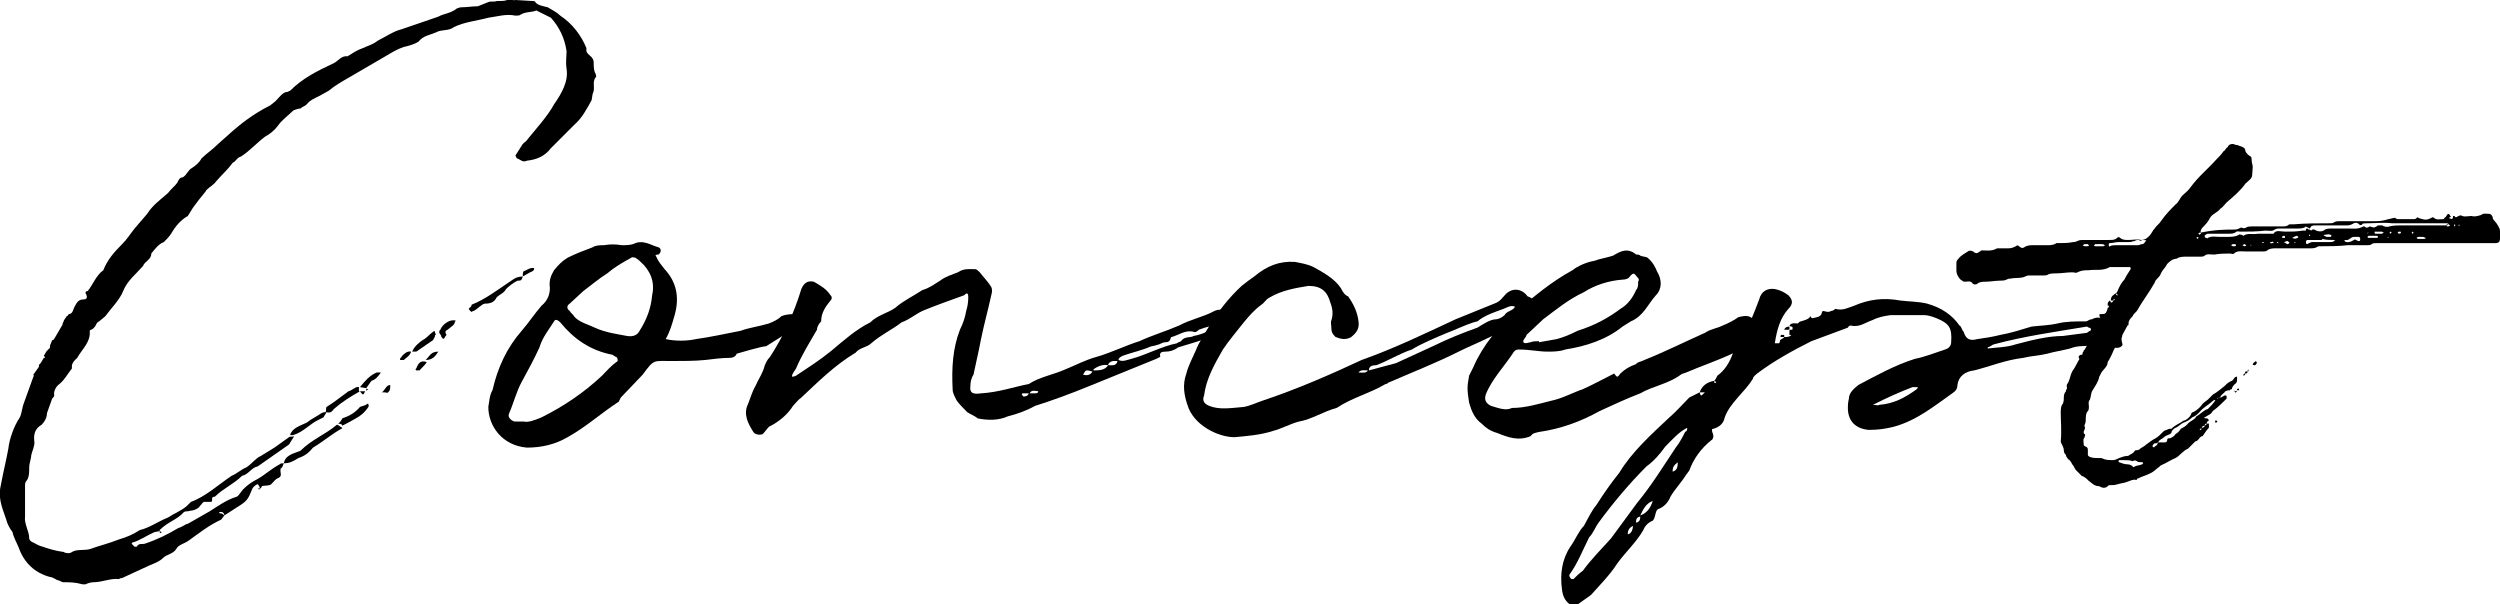
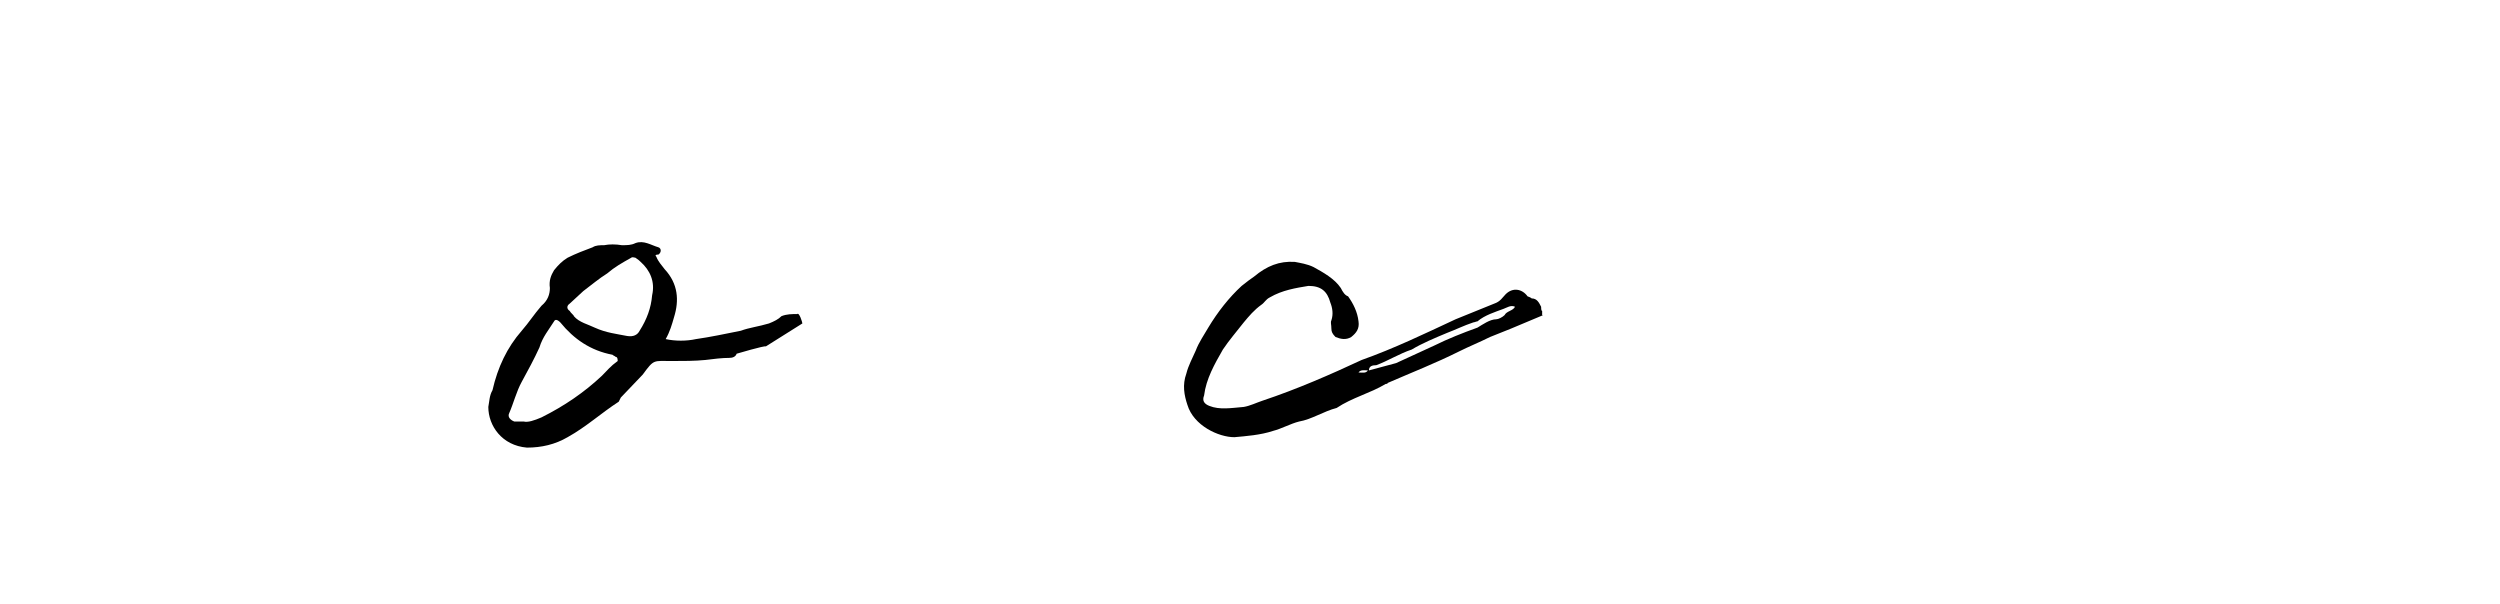
<svg xmlns="http://www.w3.org/2000/svg" version="1.1" id="Layer_1" x="0px" y="0px" width="239.6px" height="57.9px" viewBox="0 0 239.6 57.9" style="enable-background:new 0 0 239.6 57.9;" xml:space="preserve">
  <g>
    <g>
-       <path d="M21,49.1c0,0.1,0.1,0.1,0.1,0.1c0.1,0,0.2,0,0.4,0.2l-0.3,0.4c-1.1,0.5-2,1.2-3.1,2c-0.4,0.3-1,0.4-1.2,0.8    c-0.3,0.5-0.9,0.5-1.3,0.9c-0.3,0.3-0.8,0.5-1.3,0.7l-2.6,1.2c-0.2,0-0.3,0.1-0.3,0.1c-0.8-0.1-1.6,0.3-2.4,0.3    c-0.3,0-0.6,0.1-0.8,0.2H7.9c-0.7-0.2-1.2-0.2-1.9-0.2c-0.2-0.1-0.4-0.2-0.5-0.2c-0.2-0.1-0.5-0.3-0.7-0.3c-1.5-0.4-2.5-1.4-3-2.8    C1.6,52,1.3,51.5,1.2,51c-0.3-0.4-0.5-0.8-0.6-1.2c-0.5-1.4-0.8-2.2-0.5-3.4c0.2-1.1,0.5-2.3,0.7-3.4c0.1-0.9,0.5-2.1,1.1-3    c0.2-0.4,0.2-0.9,0.4-1.4l0.9-2.5c0.1-0.1,0-0.1,0-0.2l0.5-0.7c0,0,0.1-0.2,0-0.2c0.1-0.1,0.2-0.2,0.2-0.2l0.3-0.5    c0.1,0,0.2,0,0-0.2l0.3-0.5c0.1,0,0.1-0.1,0.1-0.1c0.2-0.1,0.2-0.2,0.2-0.4L5,32.6c0.2,0,0.2-0.2,0.3-0.3L6,31.1V31l0.1-0.2    c0-0.1,0.1-0.2,0.3-0.5c0.1,0,0.1-0.1,0.2-0.2C7,30.1,7,29.6,7.2,29.3c0.2-0.4,0.4-0.6,0.8-0.6c0.2,0,0.5-0.1,0.2-0.6    c0-0.1,0-0.2,0.2-0.2c0.5-0.6,0.8-1.5,1.5-2c0.4-1,1-1.7,1.8-2.5c0.5-0.5,0.8-1,1.2-1.5l1.2-1.4c0.5-0.8,1.2-1.3,2-2    c0.3-0.4,0.7-0.7,0.9-1c0.1-0.2,0.2-0.5,0.5-0.5c0.4-0.2,0.5-0.7,0.9-0.9c0.3-0.2,0.7-0.5,0.9-0.9c0.5-0.5,1-0.8,1.6-1.4l0.9-0.8    c1.2-1.1,2.5-2.1,4.1-2.9l0.5-0.4c0.4-0.4,0.7-0.9,1.2-0.9c0,0,0.1-0.1,0.2-0.1c1.2-1.2,2.6-1.9,4.1-2.6c0.5-0.2,0.8-0.8,1.4-0.7    c0.5-0.3,0.9-0.6,1.5-0.8c0.4-0.2,0.9-0.3,1.4-0.7C37,3.5,37.7,3,38.5,2.8L42,1.6c0.5-0.3,1.2-0.3,1.8-0.8c0.1,0,0.2-0.1,0.4-0.1    c0.5,0,1.1-0.1,1.6-0.1l1-0.4c0.2-0.1,0.6,0,0.8-0.1c0.4,0,0.8,0,1-0.1c0.3-0.2,0.5,0.1,0.8,0l1.7,0.1c0,0,0.2,0,0.2,0.1    c0.2,0.3,0.8,0.4,1.2,0.5c0.5,0.3,0.9,0.5,1.2,0.8c1.2,0.8,2,1.9,2.5,3.1v0.3c0.1,0.4,0.7,0.5,0.7,1.1c0,0.4,0,0.8,0.2,1.1    c0,0.2,0.1,0.2,0,0.3c-0.4,0.5,0,1-0.3,1.6c0,0.1-0.1,0.5-0.1,0.6c-0.5,0.9-0.9,1.7-1.7,2.4l-2.2,2.2c-0.6,0.8-1.4,1.1-2.3,1.2    c-0.4,0.2-0.6-0.1-0.9-0.2c-0.1,0-0.2-0.3-0.2-0.3l0.7-1.1c0.2-0.2,0.4-0.3,0.5-0.5c0.9-1.1,1.9-2.2,2.5-3.3    c0.7-1,1.4-2.2,1.2-3.4c-0.1-0.7,0-1.2,0-1.7c-0.2-1.3-0.7-2.3-1.5-3.2l-1.4-0.7c-0.4,0.2-1,0.1-1.5,0.4c-0.1,0.1-0.3,0.1-0.5,0.1    c-0.9-0.2-1.8,0.1-2.6,0.2c-1.1,0.3-2.3,0.4-3.3,0.9c-0.5,0.4-1.2,0.2-1.7,0.5c-0.7,0.3-1.2,0.3-1.7,0.9c-0.3,0.2-0.9,0.4-1.4,0.5    c-0.6,0.2-1.1,0.5-1.6,0.8l-3.6,2.1c-0.7,0.4-1.4,0.8-2,1.3l-0.9,0.5c-0.4,0.2-0.9,0.4-1.2,0.8c-0.2,0.2-0.4,0.2-0.6,0.4    c-0.2,0-0.5,0.1-0.7,0.2c-0.5,0.5-1.1,0.9-1.5,1.5c-0.3,0.4-0.8,0.8-1.2,1c-0.8,0.6-1.5,1.4-2.3,1.9c-0.4,0.1-0.5,0.5-0.8,0.6    c-0.5,0.7-1.1,1.2-1.6,1.8c-0.2,0.3-0.6,0.5-0.9,0.8c-0.1,0.2-0.4,0.5-0.7,0.9l-0.6,0.8L18,20.7c-0.7,0.4-1.2,1-1.6,1.7    c-0.2,0.3-0.4,0.5-0.7,0.8c-0.5,0.2-0.8,0.6-1.2,1.1c0,0.6-0.6,0.7-0.8,1.2c-0.7,0.8-1.5,1.4-1.9,2.4c-0.3,0.8-1.2,1.7-1.7,2.4    l-0.6,0.5c-0.3,0.1-0.3,0.5-0.5,0.6c-0.1,0.2-0.4,0.2-0.4,0.3c0.1,1.1-0.7,1.7-1.2,2.6c-0.2,0.2-0.6,0.5-0.5,1    c-0.4,0.5-0.7,1.1-1.2,1.5c-0.3,0.2-0.6,0.7-0.5,1.1c0,0.1-0.1,0.2-0.2,0.3l-0.5,1.4C4.5,40,4.3,40.4,4,40.7    c-0.7,0.4-0.8,1-0.7,1.7c0,0.4-0.2,0.8-0.3,1.2c0,0.3-0.2,0.8-0.2,1.2c0,0.4,0,0.9-0.2,1.2c-0.2,0.2-0.2,0.4-0.2,0.5v3    c-0.1,0.7,0.4,1.4,0.4,2.1c0,0.1,0.1,0.3,0.4,0.4c0.2,0.1,0.5,0.3,0.9,0.4c0.6,0.2,1.2,0.4,2,0.5c0.1,0.1,0.6,0.2,0.8,0    c0.5-0.3,1.2-0.1,1.8-0.3c0.8-0.3,1.7-0.5,2.7-0.9c0.7-0.2,1.4-0.5,2-0.9c0.9-0.2,1.7-0.8,2.7-1.2c0.6-0.4,1.2-0.6,1.8-1.1    l0.4-0.4c1.4-0.5,2.7-1.7,3.9-2.5c0.5-0.2,0.9-0.6,1.4-0.8c0.5-0.3,0.9-0.9,1.4-1.1l1.3-0.8l1.4-1c0.1-0.1,0.3,0,0.5-0.1l-0.5,0.8    l-3,2.1c-0.6,0.1-0.9,0.8-1.5,0.9c-0.8,0.8-1.8,1.2-2.6,2c-0.5,0-0.1,0.5-0.4,0.5h-0.7c0,0.1-0.1,0.1-0.1,0.1    c-0.1,0.2-0.3,0.3-0.3,0.4C18.6,49,18.3,48.9,18,49c-0.1,0-0.3,0-0.4,0.1c-0.6,0.7-1.5,0.9-2.3,1.7v0.1c0.2,0.1,0.2,0.1,0.2,0.1    c-0.2,0.2-0.2,0-0.2-0.1L14.8,51c-0.7,0.3-1.4,0.8-2.1,1c-0.1,0-0.1,0.1,0,0.2c0.1,0.1,0.2,0.2,0.2,0.2h0.2    c0.2-0.4,0.6-0.2,0.8-0.3c1.2-0.4,2.2-0.9,3.2-1.5c0.4-0.1,0.7-0.4,0.9-0.4l2.1-1.2c0.8-0.5,1.6-1.1,2.6-1.4    c0.2-0.1,0.4-0.5,0.6-0.7c0.4-0.4,0.8-0.7,1.4-1c0.7-0.4,1.2-0.9,2.1-1.4c0.1-0.1,0.2-0.1,0.4-0.1c-0.1,0.2-0.1,0.4-0.3,0.5    c-0.1,0.4,0.2,0.7-0.2,0.9c-0.3,0.1-0.4,0.3-0.7,0.6c-0.2,0.2-0.7,0.1-0.9,0.2L25,46.8h-0.1c0-0.2-0.2-0.4-0.2-0.4    c-0.3,0.1-0.5,0.4-0.5,0.4c-0.4,1-0.5,1.2-1.3,1.7l-1.4,0.9C21.5,49.1,21.2,49,21,49.1L21,49.1z M24.9,46.8c0,0.1,0,0.1-0.1,0.1    C24.6,46.8,24.9,46.8,24.9,46.8z M32.8,41c0,0,0,0.1-0.1,0.1c-0.9,0.5-1.7,1.2-2.7,1.8c-0.4,0.5-0.8,0.8-1.4,1    c-0.5,0.3-0.8,0.5-1.4,0.5c0.1-0.5,0.4-0.7,0.8-0.9l0.8-0.3c1.1-1.1,2.3-1.5,3.5-2.5C32.4,40.7,32.6,40.9,32.8,41z M34.5,37.5    c-0.9,0.5-1.7,1-2.5,1.7c-0.2,0.3-0.4,0.4-0.7,0.3L31,40l-0.4,0.2c-0.9,0.4-1.5,1.2-2.5,1.5h-0.3c0.2-0.7,1-0.9,1.6-1.2    c0.5-0.4,1-0.6,1.4-0.9c0.2-0.1,0.3-0.1,0.4-0.1c0.1-0.1,0-0.4,0.1-0.5c0.8-0.5,1.4-1,2.1-1.5c0.4-0.1,0.7-0.5,1-0.4V37.5h0.6    C34.8,37.9,34.8,37.9,34.5,37.5z M34.1,40.1c-0.5,0.3-0.9,0.5-1.3,0.7c0-0.1-0.1-0.2-0.4-0.2c0.3-0.2,0.4-0.5,0.4-0.5    c0.6-0.2,1.2-0.5,1.7-1.1c0.2-0.1,0.5-0.1,0.7-0.3h0.1c0,0.2,0.1,0.2,0,0.3C35,39.5,34.5,39.9,34.1,40.1z M35.1,37.2L35.1,37.2    l-0.6-0.1c0.5-0.6,0.9-1.1,1.6-1.4h0.4c-0.2,0.3-0.5,0.7-0.9,0.8L35.1,37.2L35.1,37.2z M35.1,37.5v-0.3c0,0.1,0.2,0.1,0.2,0.1    C35.2,37.4,35.1,37.4,35.1,37.5z M37.4,36.9L37.4,36.9c0,0.4,0,0.5-0.2,0.7c-0.1,0.1-0.2,0-0.4,0h-0.2    C36.9,37.4,37,36.9,37.4,36.9z M39.4,33.7c-0.1,0.4-0.5,0.6-0.7,0.8h-0.3c-0.1,0-0.1-0.1,0-0.2C38.6,34,39,33.6,39.4,33.7z     M39.9,33.7h-0.4c0.2-0.5,0.7-0.9,1-1.1c0.4-0.2,0.7-0.6,1-0.8c0.1-0.1,0.2-0.1,0.2,0.1c0.1,0.2,0.1,0.2,0,0.2    c0,0.2-0.1,0.3-0.2,0.5L39.9,33.7z M40.9,34.7c-0.1,0.2-0.4,0.5-0.7,0.8h-0.3c-0.1-0.1-0.1-0.1,0-0.2    C40.1,34.8,40.3,34.5,40.9,34.7z M42,33.7c-0.3,0.5-0.6,0.8-1.2,0.8C41.2,34.1,41.3,33.7,42,33.7z M43.6,30.8    c0,0.2-0.1,0.3-0.2,0.4l-0.5,0.4c-0.2,0.1-0.3,0.2-0.1,0.5c0,0-0.2,0.2-0.2,0.3c-0.2,0.2-0.2-0.1-0.3-0.1c0-0.2-0.1-0.2-0.2-0.4    c0-0.2,0-0.2,0.1-0.3c0.2-0.5,0.8-0.9,1.2-0.9h0.2C43.6,30.7,43.8,30.8,43.6,30.8z M46.5,29.1c-0.3,0-0.7,0.5-1.1,0.7    c-0.1,0-0.2,0.1-0.2,0.1c-0.1-0.1-0.2-0.1-0.2-0.2c-0.1-0.1-0.1-0.1,0-0.2c0,0,0.2-0.1,0.2-0.3c1.3-0.5,2.6-1.5,3.8-2.3    c0.4-0.3,0.7-0.4,1.1-0.4c-0.1,0.4-0.2,0.4-0.5,0.4c-0.4,0.2-0.8,0.5-1.1,0.8c-0.2,0.4-0.6,0.5-0.9,0.8    C47.4,28.9,47.1,29.1,46.5,29.1z M50.8,26.1l-0.7,0.4c0-0.1,0-0.5,0.1-0.5c0.3-0.1,0.6-0.4,1-0.3C51.2,25.9,51.1,26,50.8,26.1z" />
      <path d="M73.4,33.2c-0.1-0.1-2.8,0.7-2.8,0.7c-0.1,0.3-0.4,0.4-0.7,0.4c-0.7,0-1.5,0.1-2.3,0.2c-1,0.1-2.1,0.1-3.2,0.1    c-1.8,0-1.7-0.2-2.8,1.3l-2.1,2.2c-0.1,0.2-0.1,0.2-0.2,0.4c-1.7,1.1-3.1,2.4-4.9,3.4c-1.2,0.7-2.5,1-3.9,1    c-2.4-0.2-3.7-2.1-3.7-3.9c0.1-0.5,0.1-1.1,0.4-1.6c0.5-2.2,1.4-4.1,2.8-5.7c0.7-0.8,1.2-1.6,1.9-2.4c0.6-0.5,0.8-1.1,0.8-1.7    c-0.1-0.7,0.1-1.2,0.4-1.7c0.4-0.5,0.8-0.9,1.3-1.2c0.8-0.4,1.6-0.7,2.4-1c0.3-0.2,0.7-0.2,1.1-0.2c0.5-0.1,1.1-0.1,1.7,0    c0.5,0,0.9,0,1.3-0.2c0.8-0.3,1.5,0.2,2.2,0.4c0.3,0.1,0.3,0.5,0,0.7c-0.1,0-0.4,0-0.2,0.2c0.2,0.5,0.5,0.8,0.8,1.2    c1.3,1.4,1.4,3,0.9,4.6c-0.2,0.7-0.4,1.4-0.8,2.1c0.9,0.2,2,0.2,2.9,0c1.4-0.2,2.8-0.5,4.3-0.8c0.8-0.3,1.7-0.4,2.7-0.7    c0.5-0.2,0.9-0.4,1.2-0.7c0.5-0.2,1-0.2,1.5-0.2c0.2-0.2,0.5,0.8,0.5,0.9L73.4,33.2z M59,34.2c-0.1-0.1-0.2-0.1-0.3-0.2    c-2.1-0.4-3.7-1.5-5-3.1c-0.3-0.3-0.5-0.3-0.6-0.1c-0.5,0.8-1.1,1.5-1.4,2.5c-0.5,1.1-1.1,2.2-1.7,3.3c-0.5,0.9-0.8,2.1-1.2,3    c-0.2,0.4,0.2,0.7,0.5,0.8h0.9c0.4,0.1,1-0.1,1.7-0.4c2.2-1.1,4.1-2.4,5.8-4c0.5-0.5,0.8-0.9,1.5-1.4C59.2,34.5,59.2,34.2,59,34.2    z M61.4,25.1c-0.1-0.1-0.2-0.2-0.5-0.4c-0.1,0-0.3-0.1-0.4,0c-0.9,0.5-1.6,0.9-2.3,1.5c-0.8,0.5-1.5,1.1-2.3,1.7l-1.3,1.2    c-0.3,0.2-0.3,0.5,0,0.7c0.1,0.2,0.4,0.4,0.4,0.5c0.5,0.6,1.4,0.8,2,1.1c1.1,0.5,2.1,0.6,3.1,0.8c0.6,0.1,1-0.1,1.2-0.5    c0.7-1.1,1.1-2.2,1.2-3.4C62.8,27,62.3,25.9,61.4,25.1z" />
-       <path d="M116.5,32.1c-1.2,0.5-2.3,0.8-3.6,1.2c-0.4,0.3-0.8,0.4-1.2,0.4c-0.4,0-0.6,0.1-0.5,0.5c0,0-0.2,0.1-0.4,0.2l-6.4,2.6    c-1.7,0.7-3.6,1.4-5.2,1.9c-0.9,0.5-1.8,0.8-2.6,1c-0.9,0.4-1.9,0.4-2.9,0.2c-0.2-0.2-0.7-0.4-1-0.6c-0.3-0.3-0.8-0.8-1-1.1    c-0.2-0.4-0.4-0.7-0.4-1.1c-0.1-2,0-3.9,0.7-5.7c0.3-0.6,0.5-1.2,0.6-1.8c0.1-0.3,0.2-0.8,0.2-1.3c0-0.4-0.1-0.5-0.4-0.2    c-1.4,0.5-2.8,1-4,1.5c-0.8,0.4-1.2,0.8-2,1.1c-0.9,0.7-2,1.2-2.9,2c-0.4,0.4-1.1,0.4-1.5,0.9c-2,1.2-3.6,2.8-5.2,4.3    c-0.3,0.2-0.6,0.6-0.8,0.8c-0.5,0.8-1.3,1.5-2.3,2c-0.2,0.2-0.4,0.5-0.6,0.7c-0.2,0.1-0.7,0.1-0.9-0.2c-0.5-0.8-1-1.7-0.5-2.7    c0.2-0.5,0.4-1.2,0.7-1.7c0.3-0.7,0.7-1.2,0.9-2c0.1-0.2,0.2-0.5,0.5-0.8c1.3-2,2.3-4.2,3-6.5c0.3-0.7,0.7-0.8,1.2-0.7    c0.7,0.4,1.2,0.7,1.6,1.3c0.2,0.2,0.1,0.4,0,0.5c-0.5,0.6-0.9,1.2-0.9,2c-0.2,0.2-0.4,0.5-0.4,0.8c-0.7,1.2-1.5,2.5-2,3.7    c-0.1,0.2-0.4,0.5-0.4,0.8c0.1,0,0.2,0,0.4-0.1c1.2-0.8,2.3-1.5,3.4-2.4c1.2-1,2.3-2,3.7-2.7c0.7-0.7,1.7-0.9,2.4-1.4    c0.8-0.7,1.7-1.1,2.6-1.7c0.7-0.2,1.2-0.6,1.7-0.9c0.5-0.4,1.2-0.6,1.7-0.8c0.6-0.4,1.1-0.3,1.7-0.3c0.1,0,0.3,0.2,0.4,0.3    c0.3,0.4,0.8,0.9,1.1,1.4c0.1,0.2,0.1,0.5,0,0.8c-0.3,1.4-0.7,2.8-1,4.3c-0.2,1.1-0.5,2.3-0.7,3.3c-0.2,0.3-0.3,0.7-0.3,1.1    c-0.1,0.7,0.3,0.8,1,0.7c1.7-0.1,3.1-0.6,4.6-0.9c1.1-0.7,2.4-0.9,3.5-1.4c1-0.4,1.9-0.9,3-1.2c1.4-0.4,2.8-1.1,4.1-1.5    c1.3-0.6,2.4-0.9,3.8-1.5c1.1-0.6,2.3-0.8,3.4-1.4c0.4-0.2,1-0.1,1.5-0.2c0.1,0,0.2,0.1,0.2,0.2C118.3,30.5,118.9,31.2,116.5,32.1    z M98.6,37.7H98l-0.1,0.1c0.1,0,0.1,0.2,0.2,0.2S98.5,38,98.6,37.7z M99.5,37.5c-0.1,0-0.7-0.2-0.8,0.2h0.4    C99.3,37.7,99.5,37.7,99.5,37.5z M104.7,35.6c-0.1,0-0.3-0.1-0.5-0.1c-0.2,0-0.2,0.1-0.4,0.4C104.1,36,104.5,36,104.7,35.6z     M106.2,35c-0.5-0.1-1,0.1-1.4,0.4v0.1C105.3,35.5,105.9,35.5,106.2,35z M107.1,34.6h-0.4c-0.2,0-0.5,0.2-0.5,0.4    C106.6,35,107,35.1,107.1,34.6z M117.1,31.2c-0.1-0.1-0.2-0.2-0.2-0.1c-0.7,0.1-1.2,0.2-2,0.5c-0.1,0.1-0.3,0.3-0.5,0.2    c-0.8-0.2-1.4,0.3-2.1,0.5c-0.2,0,0,0.5-0.6,0.5c-0.2,0-0.4,0.1-0.6,0.2c-0.3,0.1-0.7,0.2-0.8,0.2c-0.9,0.4-1.9,0.6-2.7,0.9    c-0.2,0.1-0.4,0.2-0.4,0.4c0.4,0.2,0.8,0,1.2-0.1c1.5-0.4,2.9-1.2,4.4-1.5c0.1-0.1,0.2-0.1,0.4-0.2c0.3-0.5,0.9-0.3,1.2-0.5    c1.1-0.2,1.8-0.7,2.7-1.1C117.1,31.3,117.1,31.2,117.1,31.2z" />
      <path d="M147.9,30.2l-3.1,1.3l-2,0.8c-1,0.5-2,0.9-3,1.4c-2.2,1.1-4.5,2-6.8,3c0,0.1-0.2,0.1-0.2,0.1c-1.5,0.9-3.2,1.3-4.7,2.3    c-1.2,0.3-2.4,1.1-3.6,1.3c-0.8,0.2-1.7,0.7-2.5,0.9c-1.2,0.4-2.6,0.5-3.7,0.6c-1.5,0-3.9-1.1-4.5-3.1c-0.3-0.9-0.5-1.9-0.1-3    c0.2-0.8,0.6-1.5,0.9-2.2c0.3-0.8,0.8-1.5,1.2-2.2c0.9-1.5,2-2.9,3.2-4c0.5-0.4,0.9-0.7,1.2-0.9c1.2-1,2.4-1.5,3.9-1.4    c0.5,0.1,1.2,0.2,1.8,0.5c0.9,0.5,2,1.1,2.6,2c0.2,0.4,0.4,0.7,0.7,0.8c0.5,0.7,0.9,1.5,1,2.4c0.1,0.7-0.2,1.1-0.7,1.5    c-0.5,0.3-1,0.2-1.5,0c-0.3-0.3-0.4-0.5-0.4-0.8c0-0.4-0.1-0.6,0-0.8c0.2-0.6,0.1-1.2-0.1-1.7c-0.3-1.1-0.9-1.6-2.1-1.6    c-1.2,0.2-2.5,0.4-3.7,1.1c-0.4,0.2-0.5,0.5-0.8,0.7c-0.7,0.5-1.2,1.1-1.7,1.7c-0.7,0.9-1.4,1.7-2,2.6c-0.8,1.4-1.6,2.8-1.8,4.4    c-0.2,0.5,0,0.8,0.5,1c1,0.4,2.1,0.2,3.3,0.1c0.6-0.1,1.2-0.4,1.8-0.6c3.3-1.1,6.5-2.5,9.5-3.9c3.1-1.1,6-2.5,9-3.9l3.7-1.5    c0.6-0.2,0.8-0.6,1.1-0.9c0.7-0.7,1.6-0.5,2.1,0.2c0.3,0.1,0.4,0.2,0.4,0.2c0.5,0,0.7,0.4,0.9,0.8c0,0.1,0,0.4,0.1,0.4V30.2z     M131.1,35.5c-0.3,0-0.7-0.1-0.9,0.2C130.6,35.7,130.9,35.8,131.1,35.5z M145.2,29.4c-0.4-0.2-0.8,0.1-1.1,0.2    c-0.8,0.3-1.8,0.6-2.5,1.2c-0.1,0-0.3,0.1-0.4,0.1c-0.9,0.3-1.7,0.7-2.5,1c-1.2,0.5-2.4,1-3.4,1.6c-1.2,0.4-2.3,1.1-3.4,1.5    c-0.4,0-0.7,0.1-0.7,0.5l2.6-0.7l3.7-1.7c1.2-0.6,2.7-1.2,4.1-1.7c0.5-0.3,1.2-0.8,1.8-0.8c0.2,0,0.6-0.2,0.8-0.4    C144.4,29.8,145,29.8,145.2,29.4z" />
-       <path d="M169.2,32.7c0,0.1-0.3,0.2-0.4,0.2c-1,0.1-1.8,0.6-2.8,1c-1.5,0.7-3,1.2-4.4,1.8c-0.2,0.1-0.4,0.1-0.5,0.2    c-1.2,0.9-2.7,1.1-3.9,1.8c-1.3,0.5-2.6,1.1-3.9,1.7c-1.8,1-3.7,1.7-5.8,2c-0.4,0.1-0.6,0.1-0.8,0.4c-1.2,0.5-2.2,0.1-3.2-0.3    c-0.7-0.2-1.1-0.5-1.5-0.9c-0.7-0.5-1-1.3-1.2-2c-0.2-1.3-0.2-1.5,0-2.6l0.4-0.8c0.9-2.1,2.4-3.9,4.1-5.3c1.7-1.5,3.4-2.9,5.4-4    c0.5-0.4,1.4-0.8,2.1-0.9c0.5-0.2,1.2-0.3,1.8-0.5c0.8-0.5,1.4-0.7,2.1-0.2c0.1,0.2,0.3,0,0.5,0.2c0.2,0.1,0.6,0.1,0.7,0.2    c0.5,0.4,0.8,1,0.9,1.3c0.5,0.8,0.5,1.7-0.1,2.3c-0.8,0.9-1.2,2-2.4,2.5l-0.8,0.5c-1.6,1.3-3.6,1.9-5.5,2.2    c-0.5,0.2-1.2,0.2-1.7,0.2c-0.8,0-1.7-0.2-2.7-0.2c-0.2,0-0.3,0-0.5,0.2c-0.9,1.4-2.1,2.6-2.7,4.1c-0.2,0.6,0.1,0.9,0.5,1.1    c0.7,0.2,1.4,0.5,2,0.2c1.3,0,2.6-0.4,3.8-0.7c1-0.2,2.1-0.8,3-1.1c1.1-0.5,2-1,3-1.5c0.3,0.4,0.3,0.4,0.6,0    c0.4-0.4,0.9-0.7,1.5-0.9c0.1-0.2,0.4-0.2,0.8-0.4c2-0.8,4-1.8,5.8-2.6c0.6-0.4,1.1-0.4,1.7-0.7c0.5-0.2,1.1-0.5,1.5-0.8    c0.8-0.2,1.2-0.2,1.7,0.5c0.2,0.2,0.4,0.3,0.5,0.4C169.3,31.7,169.5,32.4,169.2,32.7z M146,32.8c0.2,0.2,0.5,0,0.7,0    c0.2-0.1,0.5-0.1,0.8-0.1v0.1c0.5-0.1,1.2-0.2,1.7-0.3c0.7-0.2,1.2-0.4,2-0.8c1.6-0.5,2.9-1.2,4.1-2.1c0.7-0.4,1.2-1.1,1.5-1.8    c0.2-0.2,0.2-0.5,0.2-0.8c0.2-0.3-0.1-0.4-0.3-0.7c-0.2-0.2-0.4,0.1-0.5,0.2c-0.1,0.2-0.4,0.3-0.7,0.3c-1.3,0.1-2.6,0.5-3.7,1.2    c-1.5,0.7-2.7,1.7-3.9,2.6l-1.6,1.5C146.3,32.3,145.9,32.6,146,32.8z" />
-       <path d="M171.3,31.6h0.2v0.1c0-0.1,0.1-0.1,0.2-0.1c0.1,0,0.1,0,0.1-0.2c0,0,0-0.1-0.1-0.1c-0.1,0-0.1,0-0.2-0.1    c0.2-0.3,0.5-0.2,0.8-0.2c0.1-0.1,0.2-0.2,0.3-0.2c0.3-0.1,0.8-0.2,0.9-0.5c0.1,0.2,0.2,0.2,0.2,0.2c0.4-0.1,0.8-0.1,0.9-0.5    c0-0.1,0.1-0.2,0.1-0.2c0.2,0,0.5,0.2,0.8,0c0.2,0,0.4-0.2,0.4-0.2c0.7,0.2,1.2-0.1,1.8-0.3c1.4-0.6,2.8-0.8,4.4-0.5    c0.8,0.1,1.8,0.1,2.6,0.3c1.4,0.4,2.4,1.1,3.1,2.1c0.2,0.1,0.2,0.4,0.4,0.6c0.2,0.7,0.6,0.9,1.3,0.7c0.7-0.1,1.4-0.2,2.2-0.4    c1.1-0.2,2-0.5,3-0.8c0.8-0.1,1.6-0.1,2.5-0.3c0.8-0.2,1.7-0.2,2.7-0.2c0.2,0,0.3-0.2,0.6-0.2c0.7-0.4,1.2,0,1.6,0.4    c0.1,0,0.1,0.1,0.1,0.1c0.5,0.6,0.5,0.6,0.8,0.6c0.2,0.1,0.4,0.3,0.4,0.5c-0.2,0.4,0.1,0.8,0,0.9c-0.2,0.3-0.7,0.3-1.1,0.1    c-0.5-0.1-1.2-0.1-1.7-0.1c-0.8,0.1-1.5,0-2.2,0.3c-0.8,0.2-1.5,0.3-2.2,0.5c-0.8,0.2-1.5,0.2-2.3,0.4c-1.7,0.2-3.1,0.8-4.7,1.2    c-0.9,0.1-1.5,0.6-1.6,1.4c0,0.4-0.2,0.6-0.5,0.8c-1.7,1.2-3.4,2.6-5.6,3.2c-0.8,0.2-1.5,0.3-2.4,0.3c-1.2-0.1-2-0.8-2-2.1    c0-0.2,0-0.5,0.1-0.9c0-0.5,0.4-0.9,0.9-1.3c1.7-0.9,3.5-1.9,5.4-2.5c1-0.2,2-0.6,2.9-0.9c0.4-0.1,0.6-0.4,0.6-0.7    c0.1-1.4-0.2-1.8-1.4-2.3c-0.5-0.2-0.9-0.3-1.2-0.3h-3.2c-0.7,0.1-1.2,0.2-1.8,0.5c-0.6,0.2-1.2,0.7-2,0.5c-0.1,0-0.2,0-0.3,0.2    l-3.5,1.3c-1.8,0.9-3.6,1.9-5.2,3.1c-0.1,0.1-0.4,0.3-0.4,0.5c-0.8,1.3-2.2,2.3-2.7,3.7c-0.1,0.5-0.4,0.9-1.1,1.1    c-0.2,0-0.1,0.2-0.1,0.3c0.2,0.4,0.1,0.7-0.1,0.8c-1,0.8-1.7,1.8-2.1,2.9l-0.3,0.4c-0.5,0.8-1.1,1.4-1.5,2.1    c-0.2,0.5-0.6,1-1.2,1.2c-0.3,0.2-0.2,0.8-0.5,1.1c-0.5,0.2-0.8,0.6-0.9,0.9c-0.7,1.2-1.7,2.1-2.5,3.2c-0.7,1.1-1.7,2.1-2.5,3    c-0.5,0.4-1.2,0.8-1.6,1.2c-0.8-0.4-1.1-0.9-1.2-1.7c-0.2-1.5,0-2.9,0.8-4.1c0.5-0.7,0.8-1.5,1.3-2c0.4-0.7,0.7-1.4,1.2-2    c0.7-1.1,1.4-2.1,2.2-3.1c1.2-2,3.1-3.7,4.8-5.3c0.6-0.5,1.2-1.2,1.9-1.9l1-0.5c0.1,0.4,0.1,0.4,0.5,0h-0.5c0.2-0.6,0.7-1,1.4-1.1    v0.2c0.3,0,0.2-0.1,0-0.2c0.1-0.1,0.2-0.3,0.3-0.5c0.7-0.5,1.2-1.3,1.5-2.2l0.7-1.2c0.8-1.2,1.3-2.6,1.8-3.9    c0.2-0.8,0.8-1.1,1.5-1c0.5,0.1,0.9,0.3,1.3,0.6c0.5,0.5,0.4,0.9,0,1.3c-0.8,0.9-1.1,2-1.3,3.3h0.4c0.1-0.1,0.1-0.2,0.1-0.3    c0.1-0.1,0.4-0.2,0.4-0.3h-0.3l-0.1-0.1c0.1,0,0.1-0.1,0.1-0.1h0.3v0.2c0.3,0,0.5,0,0.7-0.2h-0.2V31.6h-0.5    c0.1-0.3,0.4-0.3,0.5-0.3V31.6z M161.7,41c-0.8,0.4-1.4,1.1-2.1,1.8c-0.5,0.7-1.1,1.4-1.8,1.9c-1.7,1.7-3.2,3.5-4.6,5.4    c-0.3,0.4-0.5,1-0.9,1.4c-0.6,1.2-1.1,2.5-1.9,3.6c0,0.1,0,0.2,0.2,0.4h0.2c0.3-0.3,0.5-0.5,0.9-0.8c0.8-1.1,1.8-2.1,2.7-3.1    l2.5-3.4c1.4-1.7,2.5-3.5,3.7-5.3c0.4-0.5,0.7-1.1,0.9-1.5C161.7,41.3,161.7,41.2,161.7,41z M156.5,50.4c-0.4,0.2-0.5,0.5-0.5,0.8    C156.3,51.2,156.5,50.8,156.5,50.4z M157.2,49.5c-0.4,0.1-0.4,0.3-0.4,0.6C157.2,50,157.2,49.7,157.2,49.5z M158.4,48    c-0.7,0.3-0.9,0.8-1.2,1.4C157.8,49.2,158.2,48.7,158.4,48L158.4,48z M160.8,44.3c-0.4,0.3-0.5,0.5-0.5,0.9    C160.7,45.1,160.8,44.8,160.8,44.3z M183.8,37.1h-0.5c-1.3,0.5-2.4,1-3.6,1.6c0,0-0.2,0.1-0.2,0.1c0.3,0,0.5,0.1,0.6,0    c1.4-0.1,2.5-0.7,3.6-1.5C183.8,37.2,183.8,37.1,183.8,37.1z M200.4,31.6c0-0.2-0.2-0.2-0.2-0.2c-0.1,0-0.1-0.1-0.2-0.1    c-3,0.5-5.9,0.9-8.9,1.7c-0.1,0-0.3,0.2-0.6,0.3v0.1c0.8-0.1,1.8-0.1,2.7-0.4c1.5-0.4,3.1-0.8,4.5-0.8l2.3-0.3l0.3-0.2    C200.4,31.7,200.4,31.6,200.4,31.6z" />
-       <path d="M214.2,22c0.2,0,0.4-0.1,0.6-0.2c0.2,0.1,0.3,0.1,0.5,0c0.1-0.1,0.4-0.1,0.5-0.1c0.9,0,2,0,2.9,0c0.3,0,0.5,0,0.7-0.2    c0.1,0,0.2,0,0.4,0c1.2-0.1,2.3-0.1,3.4-0.1c0.2,0,0.4,0,0.5-0.1c0.2-0.1,0.3-0.1,0.5-0.1c1.1,0,2.4,0,3.5,0    c0.5,0,0.9-0.1,1.2-0.2c0.2,0,0.3-0.1,0.5-0.1c0.2-0.1,0.2,0.1,0.4,0.1c0.5,0,1.1,0,1.6,0c0.1,0,0.2-0.1,0.2-0.1    c0.1-0.1,0.1-0.1,0.2,0c0.7,0.2,0.7,0.2,1.2,0c0.1-0.1,0.2-0.1,0.3,0c0.2,0.2,0.6,0.1,0.9,0.1c0.1-0.1,0.1-0.2,0.2-0.2    c0.2-0.4,0.3-0.4,0.5,0c-0.1,0-0.1,0-0.2,0.1L235,21c0.1-0.1,0.1-0.2,0.1-0.3c0.1,0,0.2,0,0.2,0.1c0.2,0.1,0.4-0.3,0.7-0.1    c0.2,0.1,0.6,0,0.9,0c0.2,0.1,0.6,0,0.9-0.1c0.2-0.2,0.5-0.1,0.8-0.1c0.1,0,0.2,0.1,0.3,0.3c0,0.1,0,0.2,0.2,0.4    c0.2,0.2,0.5,0.7,0.5,0.9c0,0.3,0,0.5,0,0.8c0,0.2-0.1,0.4-0.4,0.4c-1.4,0-2.6,0-3.9,0c-2.5,0-5,0-7.5,0c-0.2,0-0.4,0-0.5,0.1    c-0.1,0.1-0.3,0.1-0.4,0.1c-0.7,0-1.2,0-1.9,0c-0.9,0.1-1.7,0.1-2.4,0.1c-0.2,0-0.3,0-0.4,0c-0.3,0.2-0.5,0.2-0.8,0.2    c-1.1,0-2.2,0-3.3,0c-0.2,0-0.6,0-0.8,0.2c-0.1,0.1-0.3,0.1-0.4,0.1c-0.5,0-1.2,0-1.7,0c-0.3,0-0.8-0.1-1.1,0.2    c-0.1,0.1-0.2,0-0.4,0c-0.4,0-0.9,0-1.5,0.1c-0.3,0-0.7-0.1-0.9,0.1c-0.1,0.1-0.3,0.1-0.4,0.1c-0.5,0-1.1,0-1.5,0    c-0.4,0-0.7,0.1-0.8,0.2c-0.4,0-0.7,0.3-0.9,0.5c-0.2,0.4-0.4,0.5-0.6,0.9c-0.1,0.4-0.5,0.5-0.6,0.9c-0.5,0.9-1.2,1.8-1.7,2.7    c-0.2,0.2-0.4,0.4-0.4,0.5c-0.2,0.2-0.4,0.4-0.4,0.7c0,0.1,0,0.2-0.1,0.2c-0.2,0.4-0.4,0.7-0.6,1.1c-0.2,0.2-0.3,0.5-0.5,0.8    c-0.1,0.1-0.1,0.3-0.2,0.4c-0.2,0.5-0.4,0.9-0.6,1.2c0,0.5-0.5,0.7-0.7,1.2c0,0.1-0.1,0.1-0.1,0.2c-0.1,0.5-0.4,0.9-0.7,1.4    c-0.1,0.2-0.1,0.5-0.2,0.8c-0.2,0.2-0.1,0.5-0.1,0.7c0,0.1,0,0.3-0.1,0.4c-0.2,0.2-0.2,0.5-0.2,0.8c0,0.1,0,0.3-0.1,0.5    c-0.1,0.2,0.1,0.2,0,0.4c0,0.1-0.1,0.2-0.1,0.3c0,0.1,0,0.2,0.1,0.2c0,0,0.1,0.1,0,0.2v0.1c-0.2,0.2-0.1,0.4-0.1,0.7    c0,0.1,0.1,0.2,0.2,0.2c0.2,0.1,0.2,0.2,0.2,0.4c0,0.1,0,0.2,0,0.4c0,0.1,0.2,0.2,0.2,0.2c0.3,0.1,0.5,0.1,0.7,0.1s0.4,0,0.4,0    c0.4,0.2,0.7,0.2,1.1,0.2c0.2,0,0.4-0.1,0.6-0.2c0.3-0.1,0.5-0.2,0.8-0.2c0.1,0,0.2-0.1,0.2-0.1c0.2-0.1,0.4-0.2,0.5-0.4    c0.1-0.1,0.2,0,0.4-0.1c0.2-0.2,0.5-0.3,0.7-0.5c0.3-0.2,0.5-0.4,0.9-0.6c0.2-0.1,0.5-0.4,0.8-0.7c0.2-0.1,0.3-0.1,0.5-0.2    c0.1,0,0.2,0,0.2,0c0.4-0.4,0.8-0.5,1.2-0.8c0.2,0,0.2-0.1,0.4-0.2c0.1-0.1,0.2-0.2,0.3-0.4c0-0.1,0.1-0.2,0.2-0.2    c0.4-0.2,0.7-0.5,0.9-0.8c0.2-0.2,0.4-0.3,0.5-0.4c0.2-0.2,0.4-0.4,0.5-0.5c0.4-0.2,0.7-0.5,1.1-0.8c0.2-0.2,0.4-0.4,0.7-0.5    c0.2-0.1,0.2-0.4,0.5-0.4c0,0,0,0.1,0,0.2c0,0.2,0,0.4-0.2,0.5c-0.1,0.1-0.3,0.3-0.3,0.5c-0.2,0-0.2,0.1-0.2,0.2v-0.1    c-0.2,0-0.5,0.1-0.5,0.2c-0.2,0.2-0.4,0.3-0.4,0.5c-0.2,0-0.3,0-0.3,0.2c-0.1,0-0.2,0-0.4,0.1c-0.4,0.4-0.9,0.6-1.3,1.1    c-0.2,0.2-0.4,0.4-0.7,0.5c-0.2,0.2-0.5,0.4-0.8,0.5c-0.3,0.1-0.5,0.4-0.8,0.5c-0.2,0.1-0.4,0.3-0.4,0.5c-0.2,0.2-0.5,0.2-0.7,0.4    s-0.4,0.2-0.5,0.4c-0.1,0.1-0.1,0.1-0.1,0.1c-0.1,0.1-0.2,0.1-0.3,0.1c-0.1,0-0.1,0.1-0.2,0.2v0.1c0.1,0.1,0.2,0.1,0.2,0    c0.2-0.1,0.3-0.2,0.3-0.4c0.2,0,0.4,0,0.7,0c0.1,0,0.2-0.1,0.2-0.2c0-0.2,0.1-0.2,0.3-0.2c0.2-0.1,0.4-0.2,0.5-0.4    c0.2-0.1,0.4-0.3,0.5-0.5c0.2-0.1,0.4-0.2,0.6-0.4c0.3-0.4,0.7-0.4,0.9-0.8c0.4-0.2,0.7-0.6,1.1-0.7c0.2-0.2,0.5-0.5,0.7-0.8    c0,0,0,0,0-0.1c0.2,0,0.3-0.1,0.3-0.2c0.2,0.1,0.4-0.1,0.6-0.2c0.1,0,0.2,0,0.2,0.1c0,0,0,0.1,0,0.2c-0.4,0.4-0.8,0.8-1.2,1.1    c-0.2,0.1-0.2,0.3-0.4,0.4c-0.2,0.1-0.3,0.2-0.5,0.3c-0.1,0-0.1,0.1,0.2,0.1c0.1,0,0.2,0.1,0.2,0.3v-0.1c-0.2,0.1-0.2,0.2-0.2,0.3    c-0.2,0-0.2,0.1-0.2,0.2c-0.2,0-0.3,0.1-0.3,0.3c-0.1-0.1-0.1,0-0.2,0.1h0.1c0.1,0,0.1-0.1,0.1-0.2c0.2,0,0.3-0.1,0.3-0.2    c0.1-0.1,0.2-0.1,0.2-0.2c0.1,0,0.2,0,0.2,0c0,0.1,0,0.2,0,0.4c-0.2,0.2-0.4,0.5-0.6,0.8c-0.3,0-0.4,0.5-0.7,0.5    c-0.2,0.2-0.5,0.5-0.7,0.7c-0.5,0.2-0.8,0.7-1.2,0.9c-0.5,0.2-0.9,0.5-1.4,0.7c-0.2,0.2-0.4,0.3-0.6,0.5c-0.5,0.4-1.1,0.5-1.7,0.8    c0,0.1,0,0.1-0.1,0.1c-0.2-0.1-0.6,0.1-0.9,0.2c-0.2,0.1-0.5,0.1-0.8,0.2c-0.3,0.1-0.5,0.1-0.8,0.1c-0.1,0-0.1,0-0.2,0.1    c-0.2,0.2-0.5,0.2-0.8,0c-0.5,0-0.7-0.3-1-0.5c-0.2-0.2-0.4-0.4-0.7-0.5c-0.2-0.2-0.4-0.4-0.5-0.5c-0.2-0.2-0.2-0.4-0.4-0.6    c-0.1-0.2-0.2-0.4-0.4-0.5c-0.1-0.2-0.2-0.2-0.2-0.4c-0.1-0.1-0.2-0.2-0.2-0.4c0-0.4-0.3-0.7-0.3-0.9c0.1-1,0-1.9,0-2.7    c0-0.3,0-0.7,0.2-0.9c0.1-0.2,0.1-0.5,0.1-0.7s0.1-0.4,0.2-0.5c0-0.1,0-0.2,0.1-0.2c0-0.2-0.1-0.4,0.1-0.6    c0.2-0.4,0.2-0.7,0.4-1.1c0.3-0.4,0.5-0.9,0.7-1.2c-0.2-0.2,0-0.4,0.2-0.4c0.1,0,0.1-0.1,0.1-0.2c0.1-0.1,0.1-0.2,0.1-0.2l0.1-0.1    c0.3-0.5,0.5-0.9,0.8-1.5c0-0.1,0-0.2,0-0.4c0.1,0,0.1,0,0.1,0c0.2-0.2,0.3-0.4,0.4-0.4c0.1-0.2,0.2-0.4,0.2-0.5    c0.1-0.2-0.1-0.3-0.1-0.5c0-0.1,0.1-0.1,0.1-0.1c0.4,0,0.4,0,0.5-0.1c0.1-0.1,0.2-0.4,0.2-0.5c0,0,0.1,0,0.1-0.1    c0.1-0.1,0-0.1-0.1-0.1c0-0.1,0-0.2,0-0.2c0-0.1,0.1-0.2,0.2-0.3c0.1,0.1,0.1,0.2,0.1,0.2c0.2,0,0.2-0.1,0.2-0.2    c0.1,0,0.1,0,0.2-0.1c0,0-0.1,0-0.1-0.1c0,0.1-0.1,0.2-0.1,0.2c-0.1,0-0.2,0-0.2,0c0-0.4,0.2-0.5,0.5-0.7c0,0.1,0,0.2,0.1,0.2h0.1    c-0.1-0.1-0.2-0.2-0.2-0.2c0.1,0,0-0.1,0.1-0.1c0.2-0.5,0.4-0.9,0.7-1.2c0.2-0.4,0.4-0.7,0.6-1v-0.1c0,0,0-0.1-0.1-0.1    c-0.7,0-1.2,0-1.8,0h-0.1c-0.7,0.4-1.4,0.2-2,0.3c-0.4,0-0.7,0-1.1,0.2c-0.1,0.1-0.3,0-0.5,0c-0.5,0-1,0.1-1.5,0.1    c-0.2,0-0.6,0-0.8,0.1c-0.1,0.1-0.3,0.1-0.4,0.1c-0.5,0-1,0-1.4,0c-0.1,0-0.2,0-0.4,0.1c-0.4,0.2-0.9,0.1-1.4,0.2    c-0.1,0-0.2,0-0.4,0.1c-0.2,0.1-0.4,0.1-0.6,0.1c-0.5,0-0.9,0.1-1.4,0.1c-0.2,0-0.6,0-0.8,0.2c-0.1,0.1-0.4,0.1-0.5-0.1    c-0.2-0.2-0.4-0.1-0.7-0.1c-0.2,0-0.2-0.1-0.4-0.2c-0.2-0.2-0.4-0.5-0.4-0.9c0-0.3,0-0.5,0-0.7c0-0.2,0.1-0.3,0.2-0.4    c0.2-0.3,0.6-0.5,0.9-0.7c0.1-0.1,0.3-0.1,0.5,0c0.2,0.2,0.4,0.2,0.5,0.1c0.1-0.1,0.2-0.1,0.2-0.1c0-0.1,0.1-0.1,0.2-0.1    c0.4,0,0.9,0.1,1.4-0.2c0.4,0,0.8,0,1.1,0c0.3,0,0.5-0.1,0.7-0.2c0.1-0.1,0.2-0.1,0.3,0c0.2,0.2,0.4,0.2,0.5,0.1    c0.3-0.2,0.6-0.2,0.9-0.2c0.4,0,0.9,0,1.4,0c0.2,0,0.5,0,0.8-0.2c0.1,0,0.2,0,0.3,0c0.4,0,0.8,0,1.3-0.1c0.1,0,0.2,0,0.4-0.1    c0.2-0.1,0.4-0.1,0.5-0.1c0.9,0,1.8,0,2.5,0c0.4,0,0.6,0,0.8-0.2c0.1-0.1,0.2-0.1,0.3,0c0.2,0.2,0.5,0.2,0.8,0.2    c0.4,0,0.8-0.1,1.2,0c0.4,0,0.6-0.2,0.8-0.4c0.2-0.2,0.3-0.5,0.5-0.7c0.2-0.3,0.5-0.5,0.6-0.7c0.5-0.7,0.9-1.1,1.4-1.6    c0.3-0.2,0.4-0.6,0.7-0.9c0.2-0.2,0.5-0.4,0.7-0.7c0.8-1.1,1.7-1.8,2.5-2.7c0.2-0.2,0.5-0.5,0.7-0.8c0.2-0.1,0.2-0.3,0.4-0.4    c0.1-0.3,0.4-0.3,0.5-0.3s0.2,0.1,0.4,0.1c0.1,0,0.2,0.1,0.3,0.1c0.3,0.1,0.5,0.2,0.5,0.5c0.1,0.2,0.3,0.4,0.5,0.5    c0.1,0.1,0.1,0.2,0.1,0.4s0.1,0.4,0.1,0.6c-0.1,1.1,0.1,0.9-0.7,1.6c-0.5,0.7-1.1,1.2-1.8,1.8c-0.2,0.2-0.4,0.5-0.6,0.6    c-0.3,0.4-0.8,0.5-1,0.9c-0.2,0.4-0.5,0.7-0.7,0.9c-0.2,0.2-0.2,0.4-0.2,0.5c-0.1,0-0.2,0-0.2,0.1l0.1,0.1    c0.1-0.1,0.2-0.1,0.1-0.2C212.3,22,213.3,22,214.2,22z M200.2,23.5l-0.1-0.1c-0.1,0-0.2,0-0.3,0c-0.1,0-0.1,0.1-0.2,0.1    c0.1,0.1,0.2,0.1,0.3,0.1h0.1C200.1,23.6,200.2,23.6,200.2,23.5z M200,33.1C200,33.1,200,33.1,200,33.1c0.1,0,0.2,0.1,0.2,0.2    C200,33.3,200,33.2,200,33.1z M201.6,23.6c0,0,0.1-0.1,0.2-0.1c-0.1,0-0.2-0.1-0.3-0.1c-0.2,0-0.4,0-0.7,0    c-0.1,0.1-0.1,0.1-0.1,0.1s0,0.1,0.1,0.1c0.1,0,0.3,0,0.2,0C201.3,23.6,201.4,23.6,201.6,23.6z M200.9,31.3l0.1-0.1    c0.1,0.1,0.1,0.1,0.1,0.2C200.9,31.3,200.9,31.3,200.9,31.3z M202.1,29.1c0-0.1,0.1-0.1,0.2-0.1c0,0.1,0,0.2,0,0.2    C202.2,29.2,202.1,29.2,202.1,29.1z M205,23c-0.2,0-0.3,0-0.4,0.1c-0.2,0-0.3,0.1-0.5,0.1c-0.4,0-0.7,0-1.1,0    c-0.2,0-0.5,0.1-0.8,0.1c-0.1,0-0.1,0.1-0.1,0.2c0,0.1,0.1,0.2,0.1,0.1c0.2-0.1,0.4-0.1,0.6-0.1c0.7,0,1.4,0,2.1,0    c0.2,0,0.2-0.1,0.4-0.1c0.1,0,0.2-0.1,0.2-0.1c0.1-0.1,0.1-0.2,0.2-0.2c0-0.1-0.2-0.1-0.4-0.1C205.2,23.1,205.1,23.1,205,23z     M203.1,44.1L203.1,44.1c-0.1,0.1-0.1,0.1,0,0.2c0.3,0.1,0.5,0.2,0.8,0.2c0.2,0,0.4,0.1,0.5,0.2c0,0.1,0.1,0.1,0.2,0    c0.2-0.1,0.5-0.1,0.7-0.2c0.1-0.1,0.1-0.1,0.1-0.1c0-0.1-0.1-0.1-0.1-0.1c-0.2,0-0.4,0-0.5-0.1c-0.2-0.1-0.2-0.1-0.4,0    c-0.3-0.1-0.5-0.1-0.9-0.1C203.5,44.1,203.3,44.1,203.1,44.1z M210.5,22.8l0.1,0.1c0.1-0.1,0.1-0.1,0.1-0.2c0.3,0,0.5-0.1,0.7,0.1    c0.1,0,0.2,0.1,0.2,0c0.4-0.2,0.7-0.1,1.1-0.1c0.2,0,0.5,0,0.8,0c0.4,0,0.7,0,1.1-0.2c0-0.1,0.1,0,0.2,0c0.1,0,0.2,0.1,0.2,0.1    c0.4-0.3,0.9-0.1,1.4-0.2c0.4,0,0.7,0,1.1,0c0.1,0,0.2,0,0.4,0c0.2-0.4,0.7-0.2,1.1-0.2c0.6,0,1.1,0,1.7-0.1c0.1,0,0.2,0,0.3,0    c0-0.1,0-0.2,0.1-0.2c0.1,0,0.1,0.1,0.2,0.1c0.1,0,0.2,0.1,0.2,0.1c0.2-0.2,0.3-0.1,0.5,0c0.2,0.1,0.5,0.1,0.7,0    c0.2-0.2,0.5-0.2,0.9-0.2c0.4,0,0.9,0,1.4,0c0.5,0,1,0.1,1.5-0.2h0.1c0.2,0.2,0.4,0.1,0.5,0c0.1,0,0.3,0.1,0.4,0.1    c0.1,0,0.3-0.1,0.4-0.2c0.1,0,0.2,0,0.4,0c0.2,0.1,0.4,0.2,0.7,0.1c0.4-0.1,0.8-0.1,1.1-0.1c1.4,0,2.7,0,4,0c0.2,0,0.3,0,0.4,0    c0.1,0,0.1-0.1,0.2-0.1c-0.1-0.1-0.1-0.1-0.2-0.1c-1.7,0-3.4,0-5.2,0c-0.9-0.1-1.7,0-2.5,0c-0.2,0-0.4,0-0.4,0.1    c-0.1,0.1-0.2,0.1-0.3,0c-0.2-0.2-0.4-0.2-0.7,0c-0.2,0.1-0.4,0.1-0.4,0.1c-1.1,0-2,0-3.1,0c-0.1,0-0.3,0-0.4,0.1    c0,0-0.1,0.1-0.1,0.2c-0.1,0-0.2-0.1-0.2-0.1c-0.1,0-0.2-0.1-0.2-0.1c-0.2,0.2-0.5,0.2-0.8,0.2c-0.6,0-1.2,0-1.8,0    c-0.1,0-0.2,0-0.4,0.1c-0.2,0.2-0.6,0.1-0.9,0.1c-0.8,0.1-1.6,0.1-2.4,0.1c-0.1,0-0.3-0.1-0.5,0.1c-0.2,0.1-0.4,0.1-0.6,0.1    c-0.7,0-1.4,0-2,0c0,0-0.1,0-0.2,0.1c-0.1,0-0.1,0.1-0.1,0.2C210.6,22.7,210.6,22.7,210.5,22.8z M212.3,40.3c0.1,0,0.2,0,0.2,0.1    c0,0.1-0.1,0.1-0.2,0.1c0-0.1,0-0.2,0-0.3V40.3z M214.2,23.6c0.1,0,0.1-0.1,0.1-0.1c0-0.1-0.1-0.1-0.1-0.1c-0.1,0-0.2,0-0.2,0    c-0.1,0-0.1,0.1-0.2,0.1c0.1,0,0.1,0.1,0.2,0.1C214.1,23.6,214.2,23.6,214.2,23.6z M214,23L214,23L214,23L214,23z M214.4,37.4    c0,0.1-0.1,0.2-0.1,0.2c-0.1,0.1-0.1-0.1-0.2-0.2v0.1C214.2,37.5,214.4,37.5,214.4,37.4L214.4,37.4z M214.6,37.4c0,0-0.1,0-0.2,0    v0.1c0-0.1,0-0.2,0-0.2C214.5,37.2,214.6,37.2,214.6,37.4z M215.4,35.6c0,0.2-0.1,0.2-0.2,0.2c0,0.1-0.1,0.2-0.2,0.2    c0-0.2,0.1-0.2,0.2-0.2C215.1,35.6,215.2,35.6,215.4,35.6z M215.1,23L215,23L215.1,23L215.1,23z M215.3,23.5    c-0.1,0-0.1-0.1-0.2-0.1c-0.1,0-0.1,0.1-0.2,0.1c0.1,0,0.1,0.1,0.2,0.1C215.2,23.6,215.2,23.6,215.3,23.5z M215.5,35.4L215.5,35.4    c0,0.2,0,0.2-0.1,0.2C215.4,35.5,215.4,35.5,215.5,35.4z M215.7,23.6c0,0,0-0.1,0.1-0.1c-0.1,0-0.1-0.1-0.1-0.1    C215.7,23.4,215.7,23.5,215.7,23.6C215.7,23.5,215.7,23.6,215.7,23.6z M215.9,34.9C215.9,34.9,215.9,34.9,215.9,34.9    c0.1-0.1,0.1-0.2,0.2-0.2l0.1-0.1c0.1,0.1,0.1,0.2,0.1,0.2c-0.1,0.1-0.1,0.2-0.2,0.2C216,35,215.9,35,215.9,34.9z M217,23.3    c-0.1-0.1-0.1-0.1-0.1-0.1h-0.1C216.8,23.3,216.9,23.3,217,23.3C216.9,23.3,216.9,23.3,217,23.3z M217.9,23.3    c0-0.1-0.1-0.2-0.2-0.1c-0.1,0-0.2,0-0.1,0.1c0,0,0.1,0.1,0.1,0C217.8,23.3,217.8,23.3,217.9,23.3z M218.4,23.3    c-0.1-0.1-0.1-0.1-0.2-0.1C218.2,23.3,218.3,23.3,218.4,23.3L218.4,23.3z M218.3,22.8C218.2,22.8,218.2,22.8,218.3,22.8    C218.3,22.8,218.3,22.8,218.3,22.8S218.3,22.8,218.3,22.8z M219,22.8L219,22.8c0-0.1,0-0.2-0.1-0.2c0,0-0.1,0-0.2,0.1    c0,0,0,0.1,0.1,0.1C218.9,22.8,218.9,22.8,219,22.8z M219.2,23.1c-0.1,0-0.2,0.1-0.3,0.1c0.1,0.1,0.2,0.1,0.3,0.2    c0.1,0,0.1,0,0.2-0.1v-0.1C219.3,23.2,219.3,23.1,219.2,23.1z M219.7,22.8c0.2,0.1,0.3,0.1,0.5,0l0.1-0.1c-0.1,0-0.1-0.1-0.2-0.1    C219.9,22.7,219.8,22.7,219.7,22.8C219.7,22.8,219.7,22.8,219.7,22.8z M219.9,23.2c0,0.1,0,0.1,0.1,0.1    C220,23.2,219.9,23.2,219.9,23.2z M222.5,23c-0.4,0-0.8,0-1.2,0c0,0-0.1,0-0.2,0c-0.1,0.1-0.1,0.1-0.1,0.2c0,0.2,0.1,0.2,0.1,0.2    c0.2-0.1,0.4-0.2,0.5-0.2c0.6,0,1.1,0,1.7,0c0.1,0,0.3,0,0.4-0.1c0,0,0,0,0.1,0c-0.1-0.1-0.1-0.1-0.1-0.1c-0.4,0-0.8,0-1.1-0.1    C222.5,23,222.5,23,222.5,23z M221.3,22.6c0.1,0,0.1,0,0.1,0c0-0.1,0-0.1,0-0.1c-0.1,0-0.1,0-0.1,0    C221.3,22.6,221.3,22.6,221.3,22.6z M223.4,22.7C223.4,22.7,223.4,22.6,223.4,22.7c0.1-0.2,0-0.2-0.1-0.2c-0.1-0.1-0.3,0-0.5,0    c0,0-0.1,0-0.1,0.1h0.1c0.1,0.1,0.2,0.1,0.2,0.1C223.3,22.7,223.3,22.7,223.4,22.7z M226.1,22.7c-0.2,0-0.4,0-0.5,0    c-0.3,0-0.5,0.4-0.8,0.3c-0.1,0-0.1,0-0.1,0.1c0.2,0.2,0.6,0.1,0.9-0.1c0.1-0.1,0.2,0,0.4,0.1c0.2,0,0.2,0,0.2-0.2    C226.2,22.8,226.2,22.8,226.1,22.7z M227,22.3C227,22.3,227,22.2,227,22.3L227,22.3c-0.1,0-0.1,0-0.1,0.1    C227,22.3,227,22.3,227,22.3z M227.8,22.8c0.1,0,0.1-0.1,0.1-0.1c0-0.1-0.1-0.1-0.1-0.1c-0.2,0-0.5,0-0.8,0l-0.1,0.1    c0,0,0,0.1,0.1,0.1c0.2,0,0.3,0,0.3,0C227.6,22.8,227.8,22.8,227.8,22.8z M228.1,22.4c0.1,0,0.1,0,0.2,0c0,0,0.1-0.1,0.2-0.1    c-0.1,0-0.2-0.1-0.2-0.1c-0.1,0-0.1,0-0.2,0c-0.1,0-0.1,0-0.2,0c-0.1,0-0.2,0-0.3,0c-0.1,0.1,0.1,0.2,0,0.2    C228,22.4,228,22.4,228.1,22.4z M228.9,22.8v-0.1C228.8,22.7,228.8,22.8,228.9,22.8C228.8,22.8,228.8,22.8,228.9,22.8L228.9,22.8z     M229.1,22.2c-0.1,0.1-0.1,0.1,0,0.2l0.1-0.1C229.2,22.3,229.2,22.2,229.1,22.2z M229.9,22.4L229.9,22.4c0.2,0,0.2-0.1,0.2-0.1    c0-0.1,0-0.1-0.1-0.1c-0.1,0-0.2,0-0.2,0.1L229.9,22.4z M231.2,22.4c0.1,0,0.1-0.1,0.1-0.1s0-0.1-0.1-0.1c0,0,0,0.1-0.1,0.1    C231.2,22.3,231.2,22.4,231.2,22.4z M231.8,22.7c-0.1,0-0.2,0.1-0.2,0.1c0.1,0.1,0.1,0.1,0.2,0.1c0.1,0,0.3,0,0.5,0    c0.1,0,0.1,0,0.2-0.1c-0.1,0-0.2-0.1-0.3-0.1C232,22.7,231.9,22.7,231.8,22.7z M234.8,21.6c0,0-0.1-0.1-0.2-0.1c0,0-0.1,0-0.2,0.1    c0.1,0,0.1,0.1,0.1,0.1C234.6,21.7,234.8,21.7,234.8,21.6z M235.3,21.7v-0.1v-0.1c-0.1,0-0.1,0.1-0.1,0.1S235.2,21.7,235.3,21.7z     M235.7,21.5c-0.1,0.1-0.1,0.1,0,0.2C235.7,21.7,235.7,21.6,235.7,21.5C235.7,21.6,235.7,21.5,235.7,21.5z" />
    </g>
  </g>
</svg>